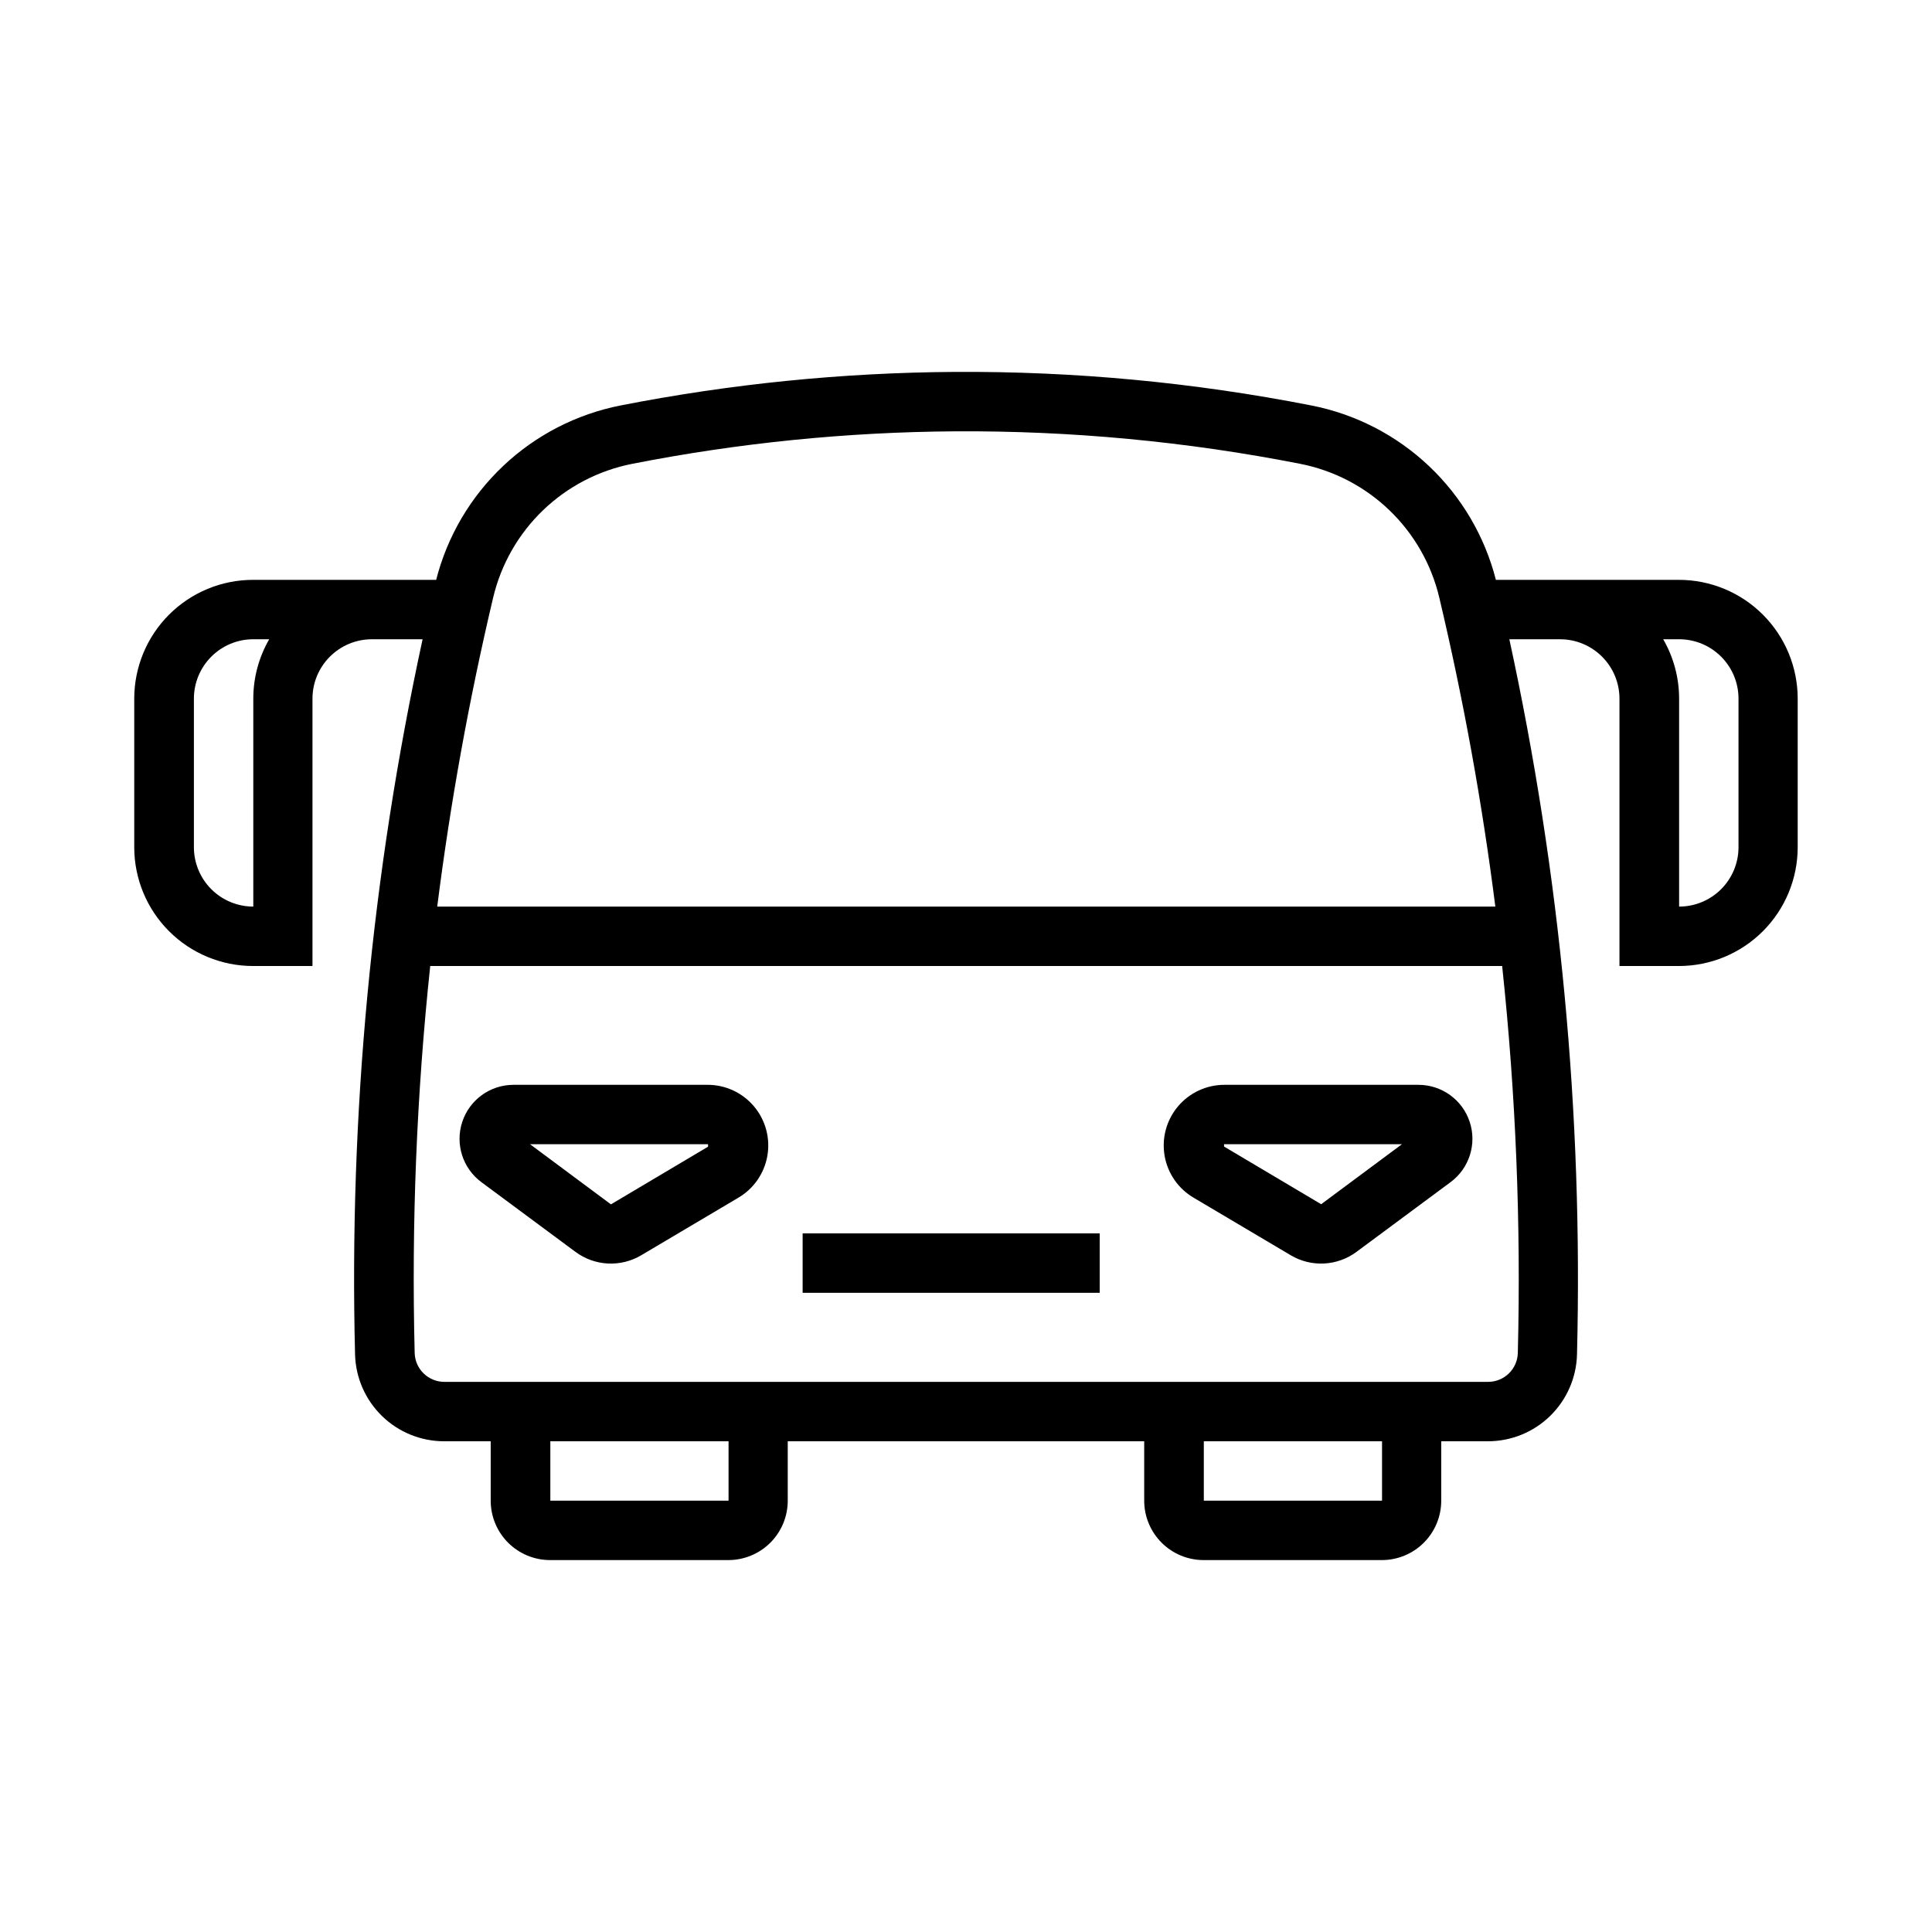
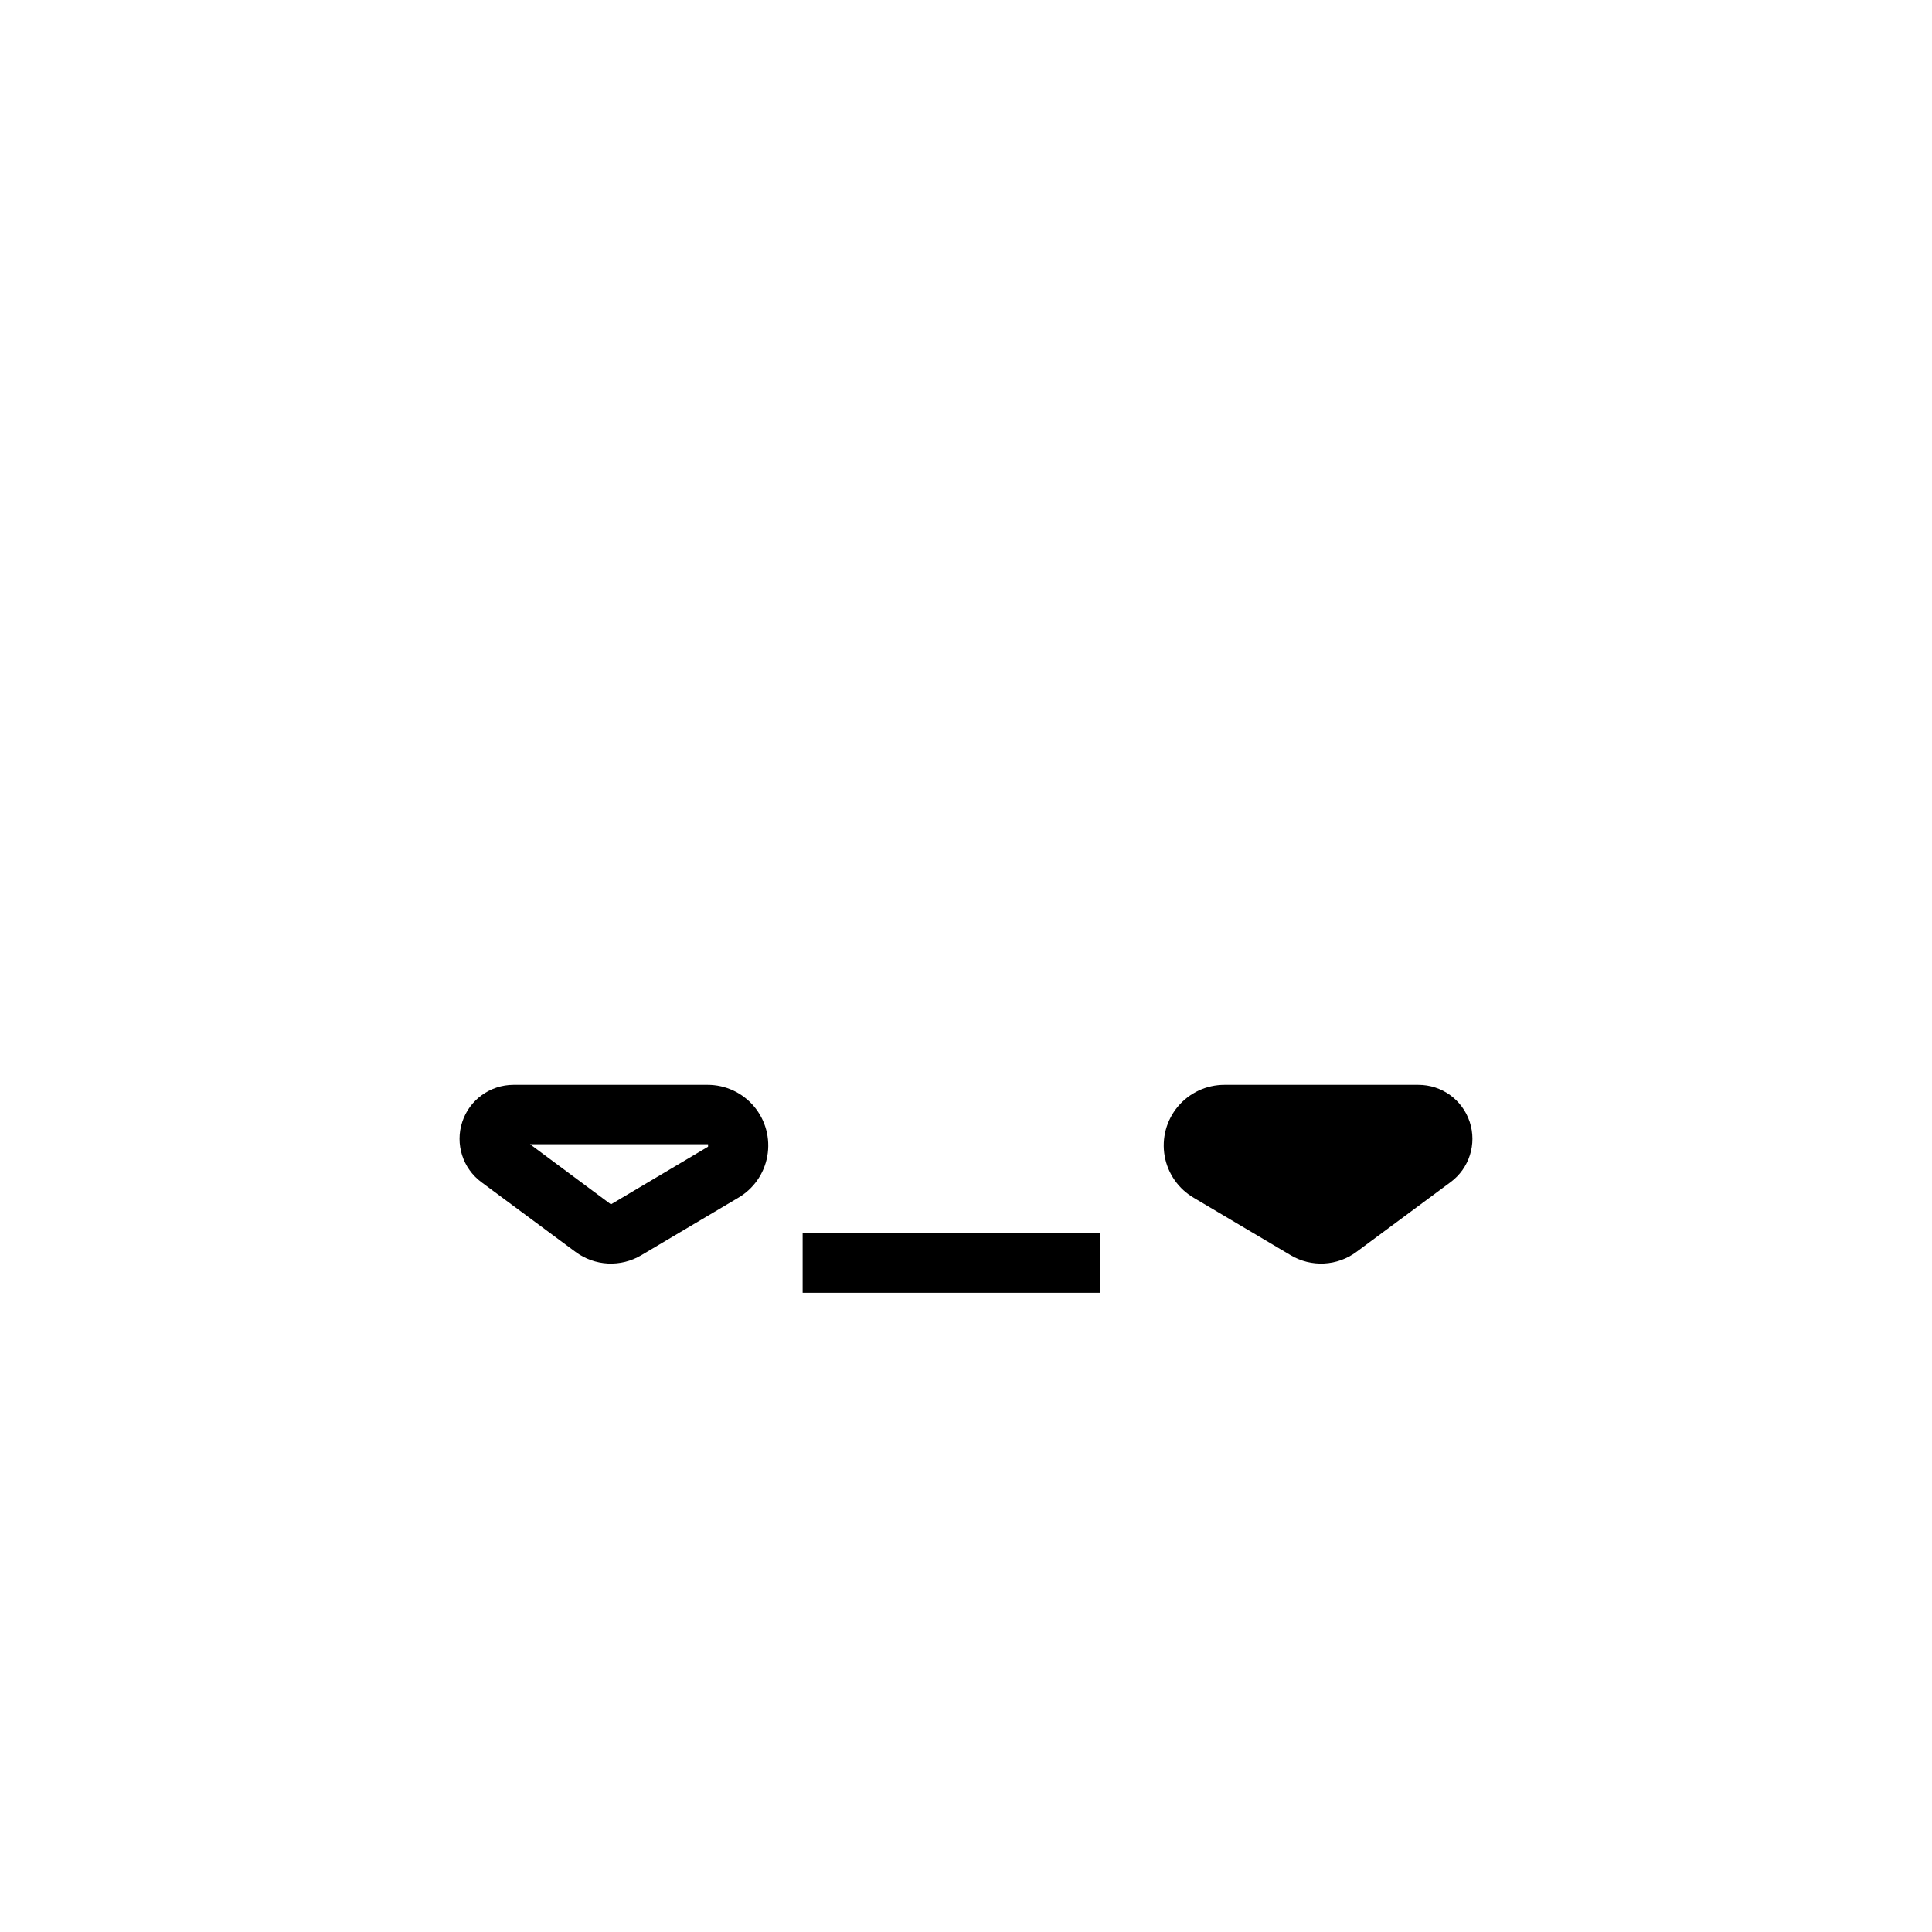
<svg xmlns="http://www.w3.org/2000/svg" fill="#000000" width="800px" height="800px" version="1.1" viewBox="144 144 512 512">
  <g>
-     <path d="m468.51 431.49c-4.762-0.012-9.285 2.086-12.348 5.734-3.062 3.644-4.352 8.461-3.516 13.148 0.832 4.688 3.703 8.762 7.836 11.129l25.586 15.16h-0.004c2.668 1.582 5.742 2.34 8.84 2.18 3.094-0.156 6.074-1.227 8.566-3.074l24.938-18.48c4.969-3.672 7.016-10.117 5.078-15.98-1.934-5.867-7.418-9.824-13.598-9.816zm0 15.742h47.016l-21.402 15.898-25.738-15.281v-0.031-0.031-0.031-0.031-0.031-0.031c-0.008-0.043-0.008-0.082 0-0.121v-0.031-0.031-0.031-0.031-0.031-0.031-0.031-0.031-0.031-0.035-0.031z" />
-     <path d="m396.98 242.56c-29.711 0.191-59.34 3.168-88.5 8.887-11.684 2.293-22.48 7.852-31.133 16.035-8.656 8.18-14.812 18.645-17.758 30.184h-48.523c-8.352 0-16.359 3.316-22.266 9.223s-9.223 13.914-9.223 22.266v39.359c0 8.352 3.316 16.359 9.223 22.266s13.914 9.223 22.266 9.223h15.742v-70.848c0-4.176 1.66-8.184 4.613-11.133 2.953-2.953 6.957-4.613 11.133-4.613h13.438c-13.5 62.242-19.508 125.88-17.898 189.54 0.16 6.156 2.723 12.008 7.133 16.305 4.41 4.297 10.328 6.699 16.484 6.699h12.332v15.742c0 4.176 1.656 8.18 4.609 11.133s6.957 4.609 11.133 4.609h47.234c4.176 0 8.18-1.656 11.133-4.609s4.609-6.957 4.609-11.133v-15.742h94.465v15.742c0 4.176 1.66 8.18 4.613 11.133 2.949 2.953 6.957 4.609 11.133 4.609h47.23c4.176 0 8.18-1.656 11.133-4.609s4.609-6.957 4.609-11.133v-15.742h12.363c6.16 0 12.074-2.402 16.484-6.699 4.414-4.297 6.973-10.148 7.133-16.305 1.602-63.668-4.418-127.3-17.93-189.54h13.438c4.176 0 8.18 1.66 11.133 4.613 2.953 2.949 4.613 6.957 4.613 11.133v70.848h15.742c8.352 0 16.363-3.316 22.266-9.223 5.906-5.906 9.223-13.914 9.223-22.266v-39.359c0-8.352-3.316-16.363-9.223-22.266-5.902-5.906-13.914-9.223-22.266-9.223h-48.492c-2.949-11.543-9.109-22.012-17.77-30.191-8.66-8.184-19.461-13.738-31.152-16.027-31.133-6.109-62.801-9.086-94.527-8.887zm0.156 15.742 0.004 0.004c30.684-0.188 61.309 2.695 91.418 8.609 8.902 1.746 17.109 6.016 23.648 12.305 6.539 6.285 11.129 14.324 13.219 23.148 6.402 27.016 11.359 54.348 14.855 81.891h-280.41c3.484-27.539 8.43-54.875 14.82-81.891 2.094-8.824 6.68-16.863 13.219-23.148 6.539-6.289 14.75-10.559 23.652-12.305 28.191-5.539 56.844-8.422 85.578-8.609zm-186.01 55.105h4.215c-2.762 4.789-4.215 10.219-4.215 15.746v55.105c-4.172 0-8.18-1.66-11.133-4.613-2.949-2.953-4.609-6.957-4.609-11.133v-39.359c0-4.176 1.66-8.18 4.613-11.133 2.949-2.953 6.957-4.613 11.129-4.613zm373.64 0h4.215c4.176 0 8.18 1.66 11.133 4.613 2.953 2.953 4.609 6.957 4.609 11.133v39.359c0 4.176-1.656 8.18-4.609 11.133-2.953 2.953-6.957 4.613-11.133 4.613v-55.105c0-5.527-1.453-10.957-4.215-15.746zm-326.75 86.594h284.07c3.625 34.055 5.012 68.312 4.152 102.55-0.117 4.266-3.606 7.66-7.871 7.656h-276.63c-4.254-0.012-7.727-3.402-7.844-7.656-0.867-34.234 0.508-68.492 4.121-102.55zm31.828 125.95h47.23v15.742h-47.23zm173.18 0h47.23v15.742h-47.23z" />
+     <path d="m468.51 431.49c-4.762-0.012-9.285 2.086-12.348 5.734-3.062 3.644-4.352 8.461-3.516 13.148 0.832 4.688 3.703 8.762 7.836 11.129l25.586 15.16h-0.004c2.668 1.582 5.742 2.34 8.84 2.18 3.094-0.156 6.074-1.227 8.566-3.074l24.938-18.48c4.969-3.672 7.016-10.117 5.078-15.98-1.934-5.867-7.418-9.824-13.598-9.816zm0 15.742h47.016v-0.031-0.031-0.031-0.031-0.031-0.031c-0.008-0.043-0.008-0.082 0-0.121v-0.031-0.031-0.031-0.031-0.031-0.031-0.031-0.031-0.031-0.035-0.031z" />
    <path d="m280.07 431.49c-6.172 0.008-11.645 3.969-13.57 9.832-1.93 5.863 0.121 12.301 5.082 15.969l24.938 18.48c2.492 1.844 5.473 2.914 8.566 3.074 3.098 0.156 6.172-0.602 8.84-2.184l25.586-15.16h-0.004c4.137-2.363 7.008-6.441 7.84-11.129 0.836-4.688-0.453-9.508-3.516-13.152-3.062-3.648-7.586-5.746-12.348-5.731zm4.398 15.742h47.016c0.051-0.012 0.105-0.012 0.156 0v0.035 0.031 0.031 0.031 0.031 0.031 0.031 0.031 0.031 0.031 0.031c0.008 0.039 0.008 0.082 0 0.121v0.031 0.031 0.031 0.031 0.031 0.031l-25.738 15.281z" />
    <path d="m435.43 470.86v15.746h-78.723v-15.746z" />
  </g>
</svg>